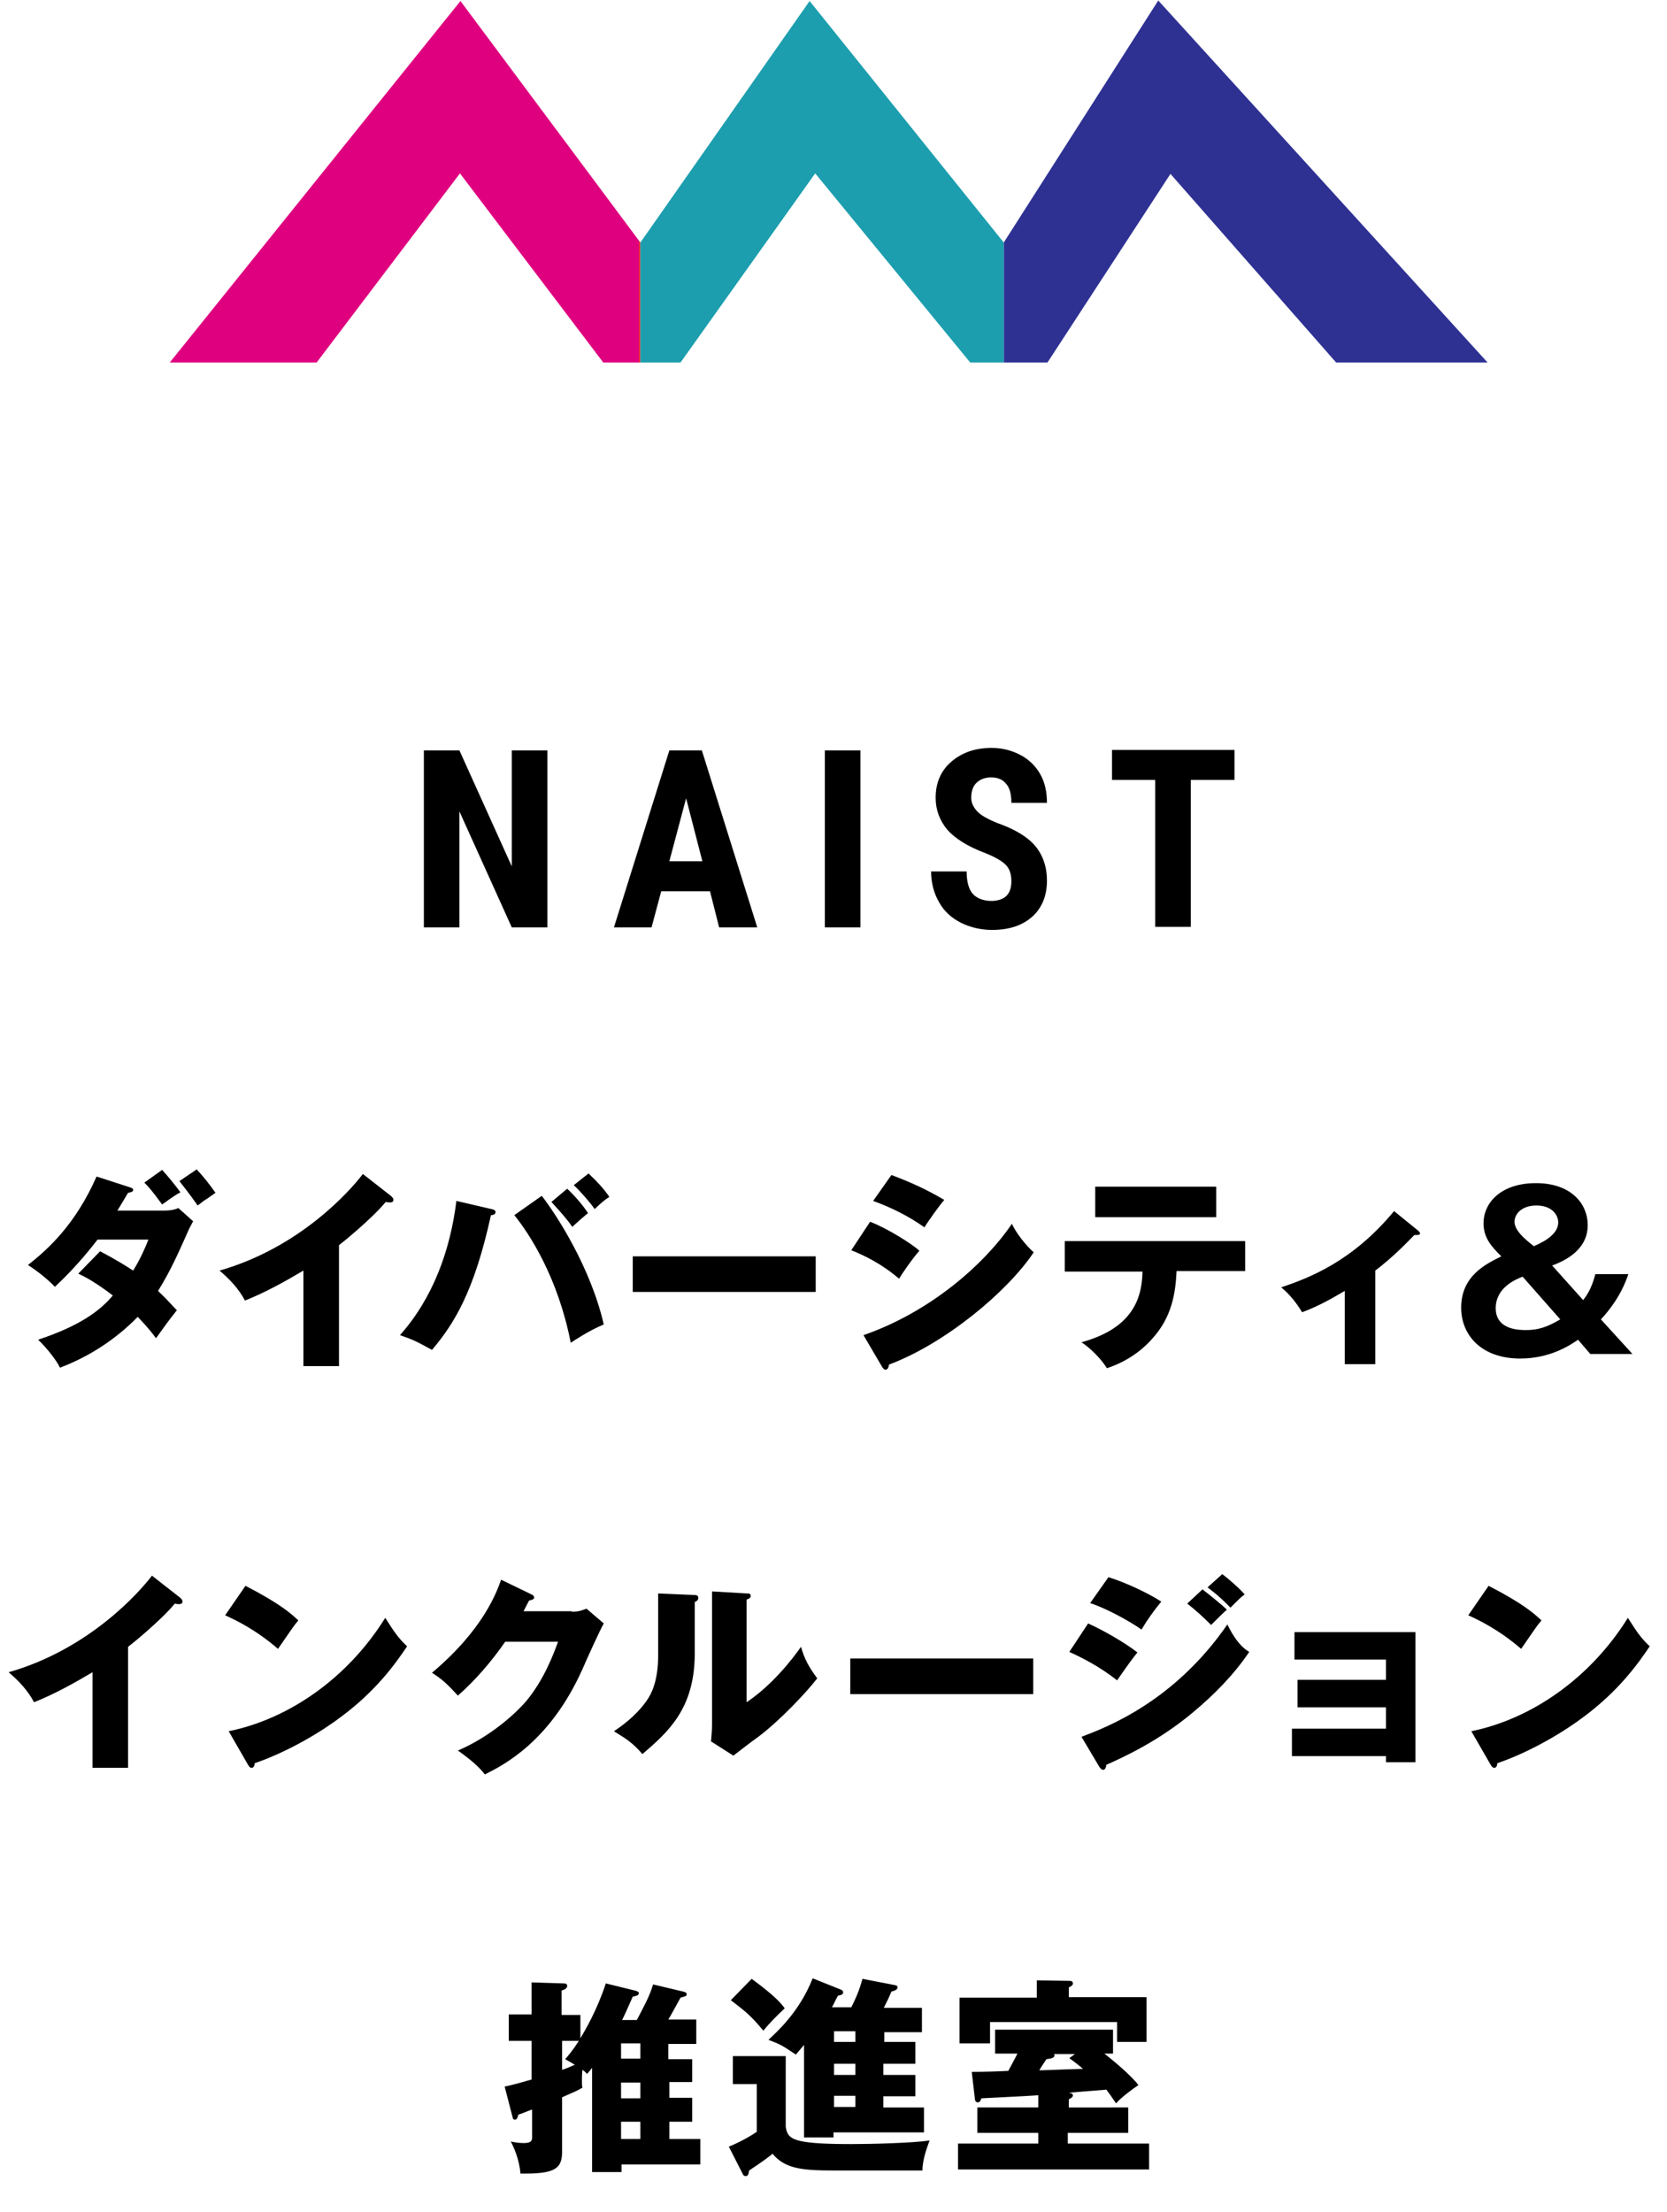
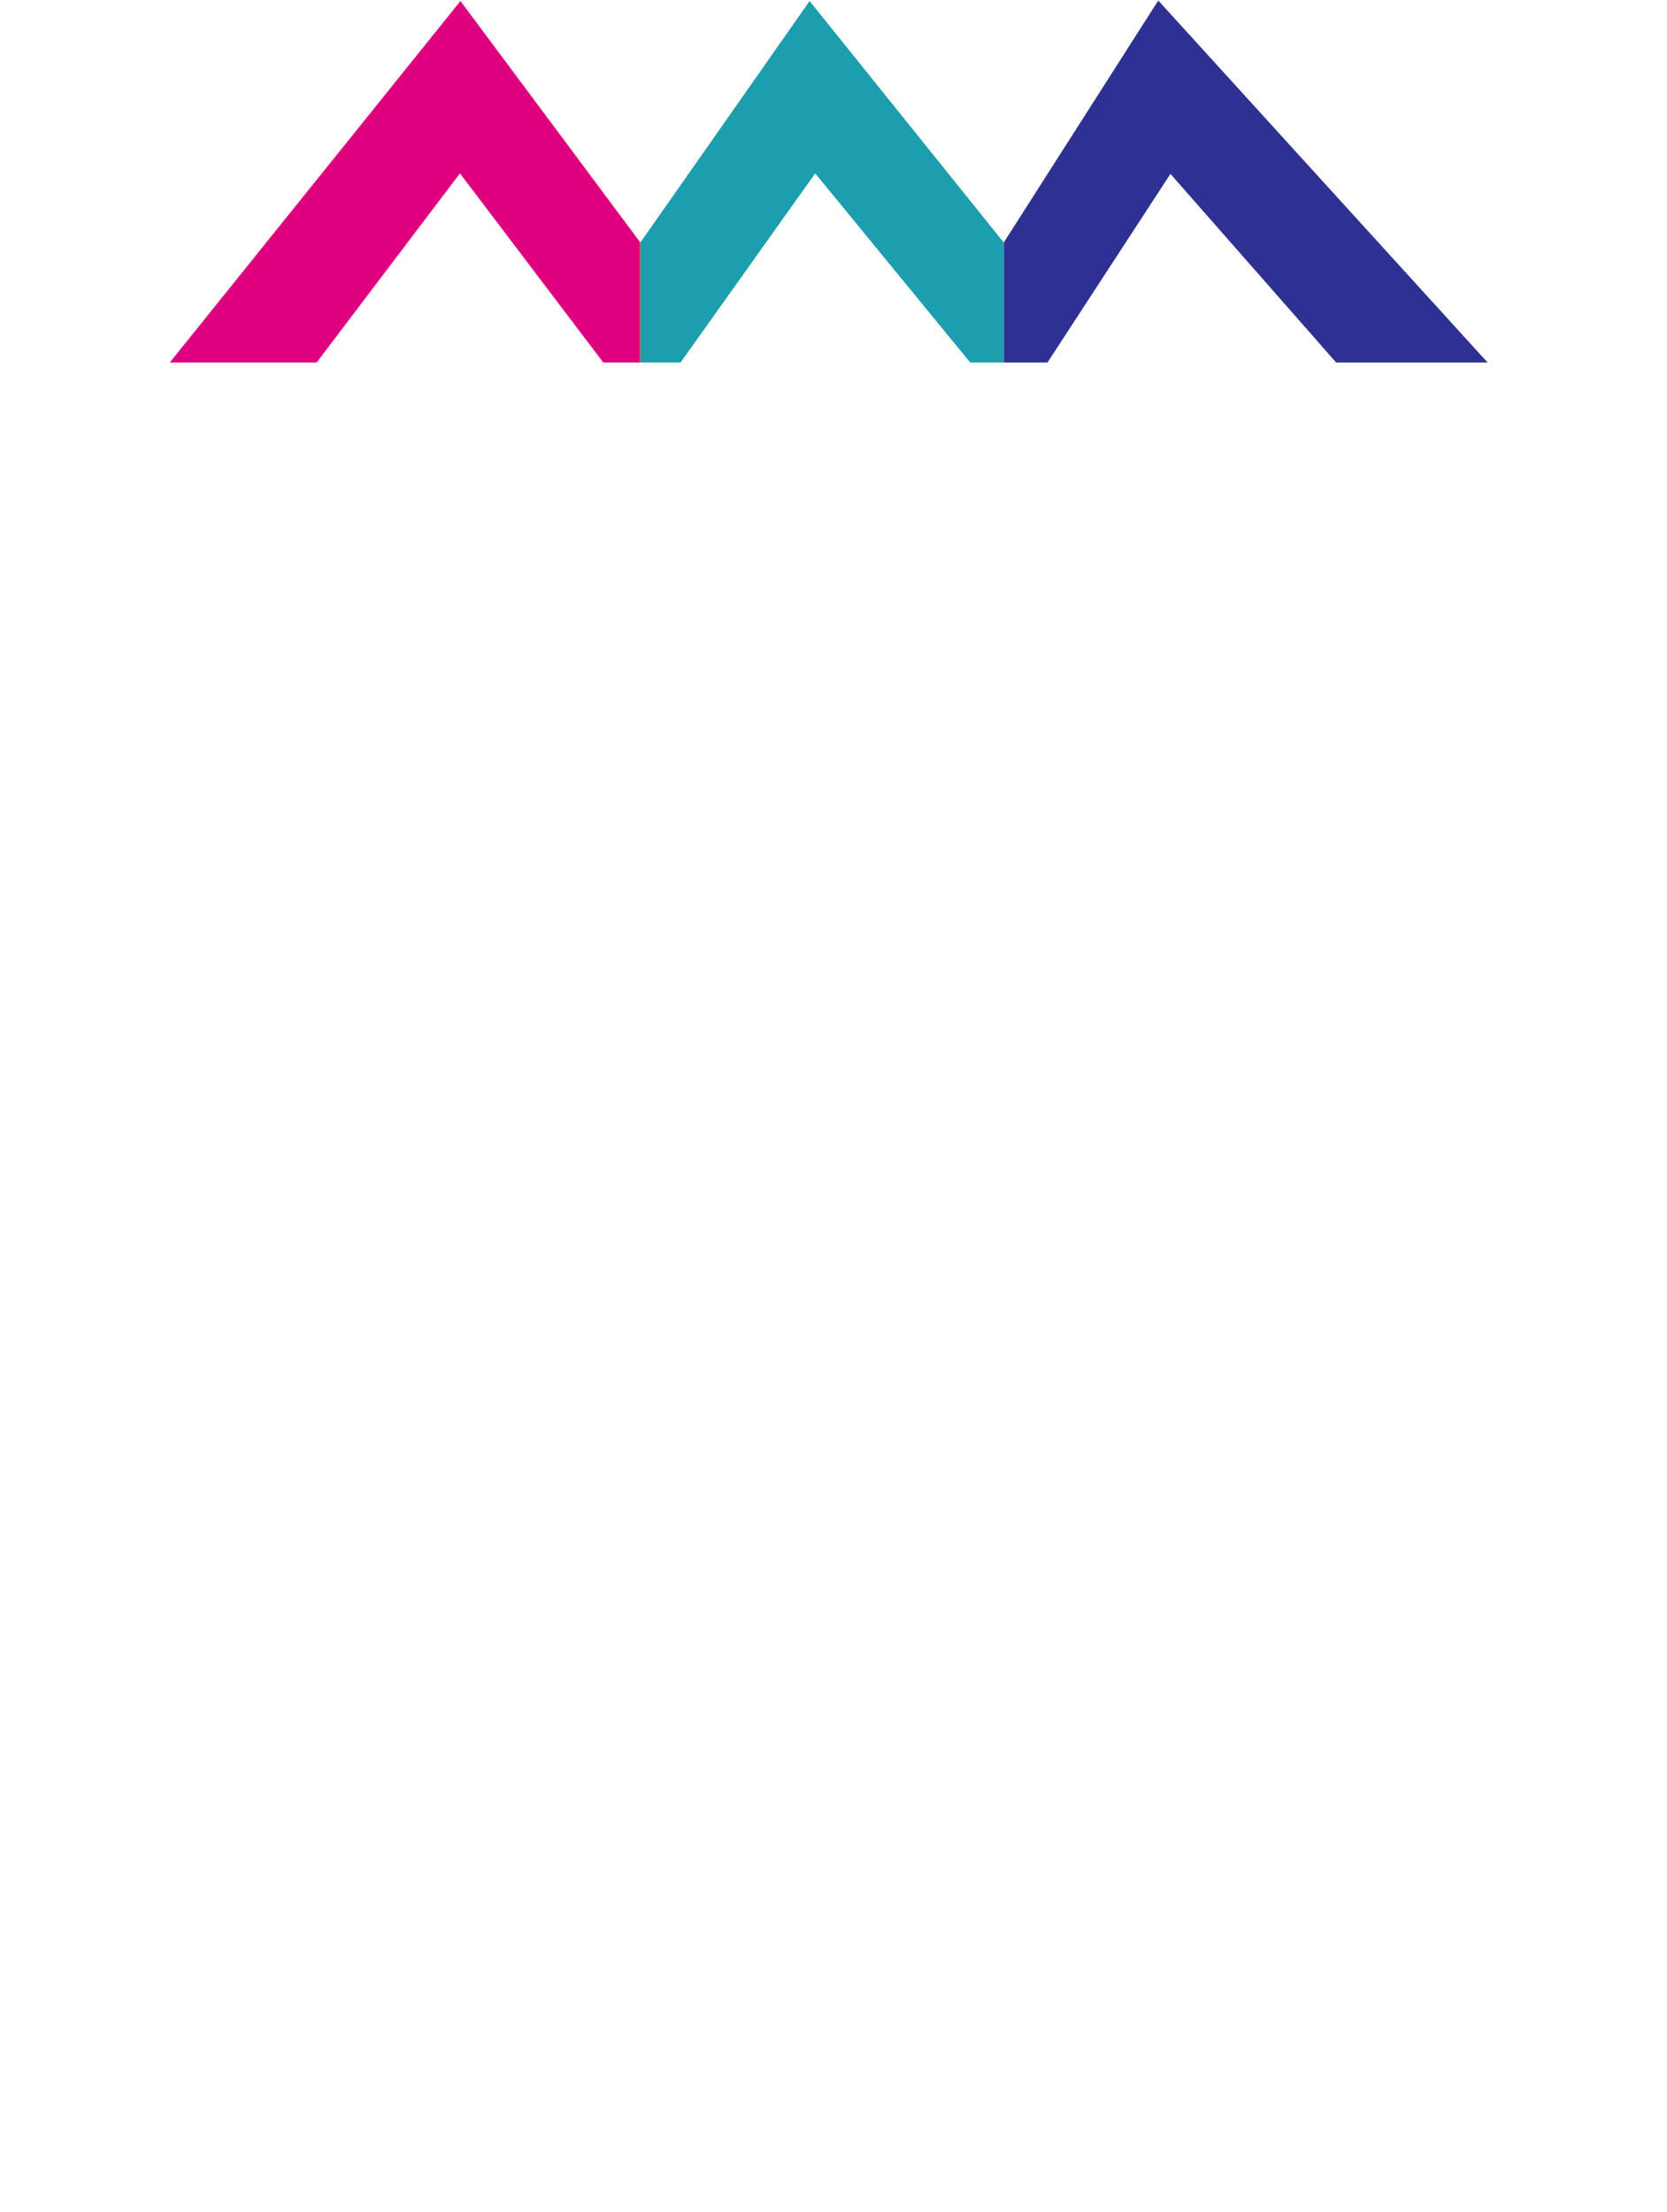
<svg xmlns="http://www.w3.org/2000/svg" viewBox="0 0 328 435">
-   <path fill="#ed1c24" d="M126 47.7l-.3-.4v24h.3V47.7z" />
+   <path fill="#ed1c24" d="M126 47.7l-.3-.4v24h.3V47.7" />
  <path fill="#2e3192" d="M227.9.1l-30.4 47.6v23.6h8.6l24.2-37.1 32.6 37.1h29.8z" />
  <path fill="#df007f" d="M90.6.2L33.4 71.3h28.9l28.2-37.2 28.2 37.2h7v-24z" />
  <path fill="#1c9eae" d="M197.5 47.7L159.3.2 126 47.7v23.6h7.9l26.5-37.2 30.5 37.2h6.6V47.7z" />
-   <path d="M19.7 246.1c3.4 1.8 5.1 2.9 6.5 3.8 1.5-2.4 2.5-4.8 3-6.1h-10c-.8 1-3.7 4.9-8.4 9.3-1.5-1.6-3.6-3.2-5.3-4.3 4.1-3.2 9.4-8.1 13.5-17.4l6.5 2.1c.6.2.7.3.7.5 0 .4-.4.5-1 .6-1 1.7-1.5 2.5-2.1 3.5h9.2c.4 0 1.7 0 2.8-.5l2.9 2.6c-.3.6-.4.7-.7 1.3-2.2 4.9-3.6 8.2-6.2 12.4 2 1.9 2.8 2.9 3.7 3.8-1.9 2.4-2 2.6-4.1 5.5-.7-.9-1.3-1.8-3.6-4.2-4.3 4.4-9.5 7.8-15.3 10-.7-1.5-2.7-4-4.3-5.5 8.1-2.7 12.1-5.6 14.7-8.7-3.4-2.6-5.5-3.7-6.8-4.3l4.3-4.4zm12.2-16c1.2 1.3 2.5 2.9 3.6 4.4-1.8 1-3.1 2.1-3.6 2.4-2.1-2.9-2.9-3.7-3.5-4.3l3.5-2.5zm6.8-.1c1.4 1.5 2.5 2.9 3.7 4.6-.3.2-.4.3-1.7 1.2-.4.2-.9.6-1.8 1.3-1.7-2.4-2.6-3.5-3.6-4.8l3.4-2.3zm28.1 38.7h-7.1v-18.8c-3.7 2.2-7.5 4.3-11.5 5.9-1.2-2.3-3.1-4.3-5-5.9 15.8-4.5 25.7-15.7 28.2-19l5.5 4.3c.2.2.5.4.5.8s-.3.5-.7.5c-.2 0-.4 0-.8-.1-2.9 3.5-8.9 8.3-9.2 8.5v23.8zm29.9-30.9c.4.1.8.2.8.6 0 .5-.6.6-.9.6-3.3 15-7.2 21.3-11.6 26.5-3.1-1.7-3.7-2-6.3-2.9 6.5-7.3 9.9-16.7 11.1-26.4l6.9 1.6zm9.9-2.6c2.8 3.6 9.6 14 12.2 25.3-2.7 1.1-5.6 3-6.5 3.6-2.5-12.8-8.1-21.4-11.1-25.1l5.4-3.8zm5-1.4c1.3 1.2 3 3.1 4.1 4.8-1 .8-2 1.7-3.1 2.7-1.1-1.6-2.2-2.8-4.1-4.9l3.1-2.6zm4.2-3c1.8 1.7 2.9 2.9 4.1 4.6-1.1.7-1.7 1.3-2.9 2.4-.8-1.2-2.9-3.6-4.1-4.7l2.9-2.3zm44.7 16.3v7h-36v-7h36zm10.7-6.8c3.2 1.2 8.2 4.3 9.7 5.7-1.5 1.7-3.4 4.5-4 5.5-3.5-3-6.9-4.6-9.4-5.6l3.7-5.6zm-1.3 22.3c13-4.5 23.7-13.8 29.2-21.9 1.4 2.9 3.9 5.3 4.3 5.6-5.2 7.8-17.5 18-28.5 22.1 0 .2-.1 1-.7 1-.3 0-.5-.4-.6-.5l-3.7-6.3zm5.5-31.5c4.2 1.6 6.8 2.8 10.4 4.9-.9 1-3.4 4.5-3.9 5.4-3.1-2.2-6.5-3.9-10.1-5.2l3.6-5.1zm34.1 18.9v-5.9H245v5.9h-13.5c-.2 4.5-1 9.1-4.7 13.2-1.2 1.4-4.1 4.3-9 5.9-1.2-1.9-3.2-3.9-5-5.1 9.4-2.6 11.9-7.9 12-13.9h-15.3zm29.8-16.6v6h-23.8v-6h23.8zm31.4 34.9h-6.1v-14.4c-3.4 2-5.5 3.1-8.4 4.2-1-1.7-2.4-3.5-4.1-4.9 5.6-1.9 14-5.1 22.2-15l4.8 3.9c.2.2.3.3.3.5 0 .3-.4.3-.6.3h-.5c-1.2 1.2-4 4.2-7.7 7v18.4zm40.8-12.6c.8-1 1.7-2.4 2.4-5.1h6.5c-.5 1.4-1.7 4.9-5.4 8.9l6.2 6.8h-8.3l-2.4-2.8c-1.6 1.1-5.5 3.7-11.4 3.7-7.6 0-11.6-4.6-11.6-10 0-6.3 4.9-8.6 7.9-10.1-1.9-1.9-3.5-3.6-3.5-6.5 0-4.1 3.5-7.9 10.3-7.9 6.9 0 10.2 4 10.2 8.3 0 4-3.1 6.5-7 7.9l6.1 6.8zm-11.9-4.6c-1.3.5-5.3 2.1-5.3 6.2 0 4.3 4.7 4.3 6 4.3 2.2 0 4-.5 6.7-2.1l-7.4-8.4zm7-10.7c0-1.2-1-3.3-4.3-3.3-2.8 0-4.3 1.6-4.3 3.2 0 1.7 2 3.4 3.8 4.8 2.6-1.1 4.8-2.6 4.8-4.7zM25.3 347.7h-7.1v-18.8c-3.7 2.2-7.5 4.3-11.5 5.9-1.2-2.3-3.1-4.3-5-5.9 15.8-4.5 25.7-15.7 28.2-19l5.5 4.3c.2.2.5.4.5.8s-.3.5-.7.5c-.2 0-.4 0-.8-.1-2.9 3.5-8.9 8.3-9.2 8.5v23.8zm23-35.8c7 3.6 9.1 5.6 10.4 6.8-1 1.2-1.3 1.7-4 5.6-4.4-3.8-8.4-5.7-10.4-6.6l4-5.8zM45 340.5c11.8-2.4 23.4-10.4 30.8-22.3 1.8 2.8 2.5 3.9 4.3 5.6-2.4 3.6-6.2 8.8-12.9 13.8-3.8 2.9-10.4 6.9-17.1 9.2 0 .5-.2.9-.6.9-.2 0-.4-.1-.7-.6l-3.8-6.6zm67.5-23.5c1.4 0 2.1-.3 2.9-.6l3.4 2.9c-.7 1.2-3.3 6.9-4.2 9-6.4 14.3-15.6 18.9-19.2 20.7-.7-.9-1.9-2.3-5.3-4.7 6.3-2.7 11.3-7.2 13.5-9.8 3.4-4.1 5.3-9.1 6.2-11.6H99.4c-2.7 3.9-5.8 7.5-9.3 10.6-2.2-2.4-3.1-3.2-5.1-4.5 10.1-8.5 12.7-15.8 13.6-18.3l6 2.9c.2.1.5.3.5.6 0 .4-.6.5-1 .6-.7 1.3-.8 1.6-1.1 2.1h9.5zm23.9-3.3c.5 0 1 0 1 .6 0 .5-.5.7-.7.8v10.1c0 10.9-5.3 15.5-10.3 19.8-1.8-2.1-3-2.9-5.6-4.5 4.1-2.7 6-5.3 6.7-6.4.5-.8 2-3.2 2-8.5v-12.2l6.9.3zm10.5-.3c.5 0 .8 0 .8.5 0 .4-.4.6-.8.7v20.2c5.1-3.4 9.1-8.6 10.7-10.9.7 2.4 1.5 3.9 3.2 6.2-2.4 3.1-7.6 8.5-11.6 11.5-1.7 1.2-3.3 2.5-4.9 3.7l-4.4-2.8c.1-1.1.2-2.2.2-3.3V313l6.8.4zm56.4 12.8v7h-36v-7h36zm10.8-6.9c3.1 1.4 7.1 3.7 9.7 5.7-1.2 1.5-1.7 2.2-4 5.5-3.5-2.8-7.2-4.6-9.4-5.6l3.7-5.6zm-1.3 22.3c5-1.9 18.2-6.9 28.7-22.1 1.9 3.9 3.5 4.9 4.3 5.4-3.1 4.6-7 8.5-11.2 12-6.6 5.5-13.3 8.6-16.9 10.2-.1.5-.2 1-.7 1-.2 0-.5-.3-.7-.6l-3.5-5.9zm5.3-31.4c3.2 1 7.4 2.9 10.4 4.8-1.4 1.7-2.7 3.5-3.9 5.5-2.4-1.7-7-4.2-10.1-5.2l3.6-5.1zm18.5 2.4c1.3 1 3.8 3 4.8 4-.5.4-2.1 2-3.1 3-1.5-1.5-3-2.9-4.7-4.2l3-2.8zm3.9-3c1.2.9 3.6 3 4.4 4-.7.5-.9.7-2.8 2.6-2.5-2.6-3.8-3.4-4.5-4l2.9-2.6zm13.7 35.7V340h18.5v-4.2h-17.4v-5.4h17.4v-4h-18V321h23.8v25.6h-5.8v-1.2h-18.5zm38.7-33.4c7 3.6 9.1 5.6 10.4 6.8-1 1.2-1.3 1.7-4 5.6-4.4-3.8-8.4-5.7-10.4-6.6l4-5.8zm-3.4 28.6c11.8-2.4 23.4-10.4 30.8-22.3 1.8 2.8 2.5 3.9 4.3 5.6-2.4 3.6-6.2 8.8-12.9 13.8-3.8 2.9-10.4 6.9-17.1 9.2 0 .5-.2.9-.6.9-.2 0-.4-.1-.7-.6l-3.8-6.6zm-153.3 64.4v4.6h-4.5v3.1h4.5v4.7h-4.5v3.4h6.1v5h-15.5v1.5h-5.8v-20.5c-.4.5-.6.8-1 1.2-.3-.3-.4-.5-.9-.8-.1.8-.1 1.5-.1 2.2 0 .7 0 .9.1 1.3-1 .6-1.3.7-4 1.9v10.6c0 3.1-1 4.4-7.1 4.4h-1.1c-.2-2.8-1.4-5.4-1.9-6.3.5.1 1.4.3 2.5.3 1.3 0 1.7-.3 1.7-1.1v-5.5c-.9.3-2.2.9-2.7 1-.2.7-.3 1-.7 1-.3 0-.4-.2-.5-.7l-1.5-5.8c1.8-.4 3.6-.9 5.3-1.4v-7.6h-4.5v-5.2h4.5v-6.3l6.3.2c.4 0 .7.1.7.5 0 .6-.8.8-1.1.9v4.8h3.7v4.6c1-1.7 3.3-5.6 5-10.8l5.7 1.4c.5.1.8.3.8.5 0 .5-.7.6-1.2.7-.3.7-1.9 4.3-2.1 4.6h2.9c1.3-2.5 2.5-4.6 3.2-7l5.9 1.4c.6.2.7.2.7.5 0 .4-.1.4-1.2.7-.4.7-2 3.7-2.4 4.3h5.5v4.8h-5.5v3h4.7zm-25.6 2.2c.9-.3 1.4-.5 2.5-1-.8-.5-1.2-.7-1.9-1.1.7-.8 1.4-1.6 2.7-3.6h-3.3v5.7zm15.4-2.2v-3h-3.8v3h3.8zm-3.8 4.7v3.1h3.8v-3.1h-3.8zm3.8 11.1v-3.4h-3.8v3.4h3.8zm28.6-16.4v14c.4 2.4 1.1 3.4 12.9 3.4 3.9 0 11.9-.2 15.4-.7-.3.9-1.4 3.5-1.4 5.9h-17.1c-6.5 0-9.9-.3-12.4-3.3-1.5 1.3-4.5 3.2-4.6 3.3-.1.7-.2 1.1-.7 1.1-.3 0-.5-.2-.6-.5l-2.7-5.3c.6-.2 3.1-1.3 5.5-2.9v-9.4h-4.7v-5.5h10.4zm-6.7-15.1c4.5 3.3 5.8 4.8 6.5 5.8-1.5 1.4-3 2.9-4.2 4.4-2.4-2.9-3.4-3.7-6.4-6l4.1-4.2zm25.9 12.4h6.3v4.3h-6.3v2.2h6.3v4.2h-6.3v2.2h8v4.9H164v1h-5.8v-18.2c-.9 1.1-1.2 1.4-1.6 1.9-2.7-1.8-3-2-5.4-2.9 1.7-1.6 6.1-5.5 8.7-12.1l5.5 2.2c.3.1.5.3.5.5 0 .5-.4.6-1 .7-.5.8-.7 1.4-1.2 2.3h3.8c.9-1.8 1.5-3.1 2.2-5.6l6.2 1.2c.4.1.7.1.7.5 0 .5-.8.7-1.2.8-.5 1.2-.9 2-1.5 3.2h7.5v4.8H174v1.9zm-5.5-2.1h-4.2v2.1h4.2v-2.1zm0 6.4h-4.2v2.2h4.2v-2.2zm0 6.3h-4.2v2.2h4.2v-2.2zm41.8 2.3H222v5h-11.9v2.1h16v5.1h-37.6v-5.1h15.8v-2.1h-12v-5h12v-2.4c-4.8.3-5.5.3-11.2.6-.1.2-.2.8-.7.8-.5 0-.6-.5-.6-.9l-.6-5.1c2.3 0 5.5-.1 7.2-.2.9-1.7 1.3-2.4 1.8-3.4h-4.4v-4.7H219v4.7h-1.7c1.4 1.1 5.2 4.2 6.7 6.2-1.1.7-3.6 2.6-4.4 3.6-.5-.7-1-1.5-1.9-2.7-3.6.3-4 .3-7.4.6.5.1.8.2.8.5s-.2.5-.8.8v1.6zm15.5-21.7v8.8h-5.8v-3.9h-25v4.2h-6v-9H204v-3.4l6.5.1c.4 0 .6.2.6.5s-.2.5-.8.8v1.9h15.3zM211.5 404h-4.1c0 .1.1.2.1.2 0 .6-.8.7-1.6.8-.1.2-1 1.4-1.4 2.2 5.2-.2 5.8-.2 8.6-.3-1.7-1.4-1.9-1.5-2.7-2.1l1.1-.8zM107.7 182.4h-7l-10.3-22.8v22.8h-7v-34.8h7l10.3 22.8v-22.8h7v34.8zm32-7.1h-9.6l-1.9 7.1h-7.4l10.9-34.8h6.4l10.9 34.8h-7.5l-1.8-7.1zm-8-5.9h6.5L135 157l-3.3 12.4zm37.6 13h-7v-34.8h7v34.8zm29.7-9.1c0-1.4-.4-2.5-1.1-3.2-.7-.7-2-1.5-4-2.3-3.5-1.3-6-2.9-7.5-4.6-1.5-1.8-2.3-3.9-2.3-6.3 0-2.9 1-5.3 3.1-7.1 2.1-1.8 4.7-2.7 7.9-2.7 2.1 0 4 .5 5.7 1.4s3 2.2 3.9 3.8c.9 1.6 1.3 3.5 1.3 5.6h-7c0-1.6-.3-2.9-1-3.7-.7-.9-1.7-1.3-3-1.3-1.2 0-2.2.4-2.9 1.1-.7.7-1 1.7-1 2.9 0 1 .4 1.8 1.1 2.6s2.1 1.6 4.1 2.4c3.4 1.2 5.9 2.7 7.4 4.5 1.5 1.8 2.3 4.1 2.3 6.8 0 3-1 5.4-2.9 7.1-1.9 1.7-4.5 2.6-7.9 2.6-2.2 0-4.3-.5-6.1-1.4-1.8-.9-3.3-2.2-4.3-4-1-1.7-1.6-3.8-1.6-6.1h7c0 2 .4 3.5 1.2 4.4.8.9 2.1 1.4 3.8 1.4 2.5-.1 3.8-1.3 3.8-3.9zm43.9-19.9h-8.6v28.9h-7v-28.9h-8.5v-5.9h24.1v5.9z" />
</svg>